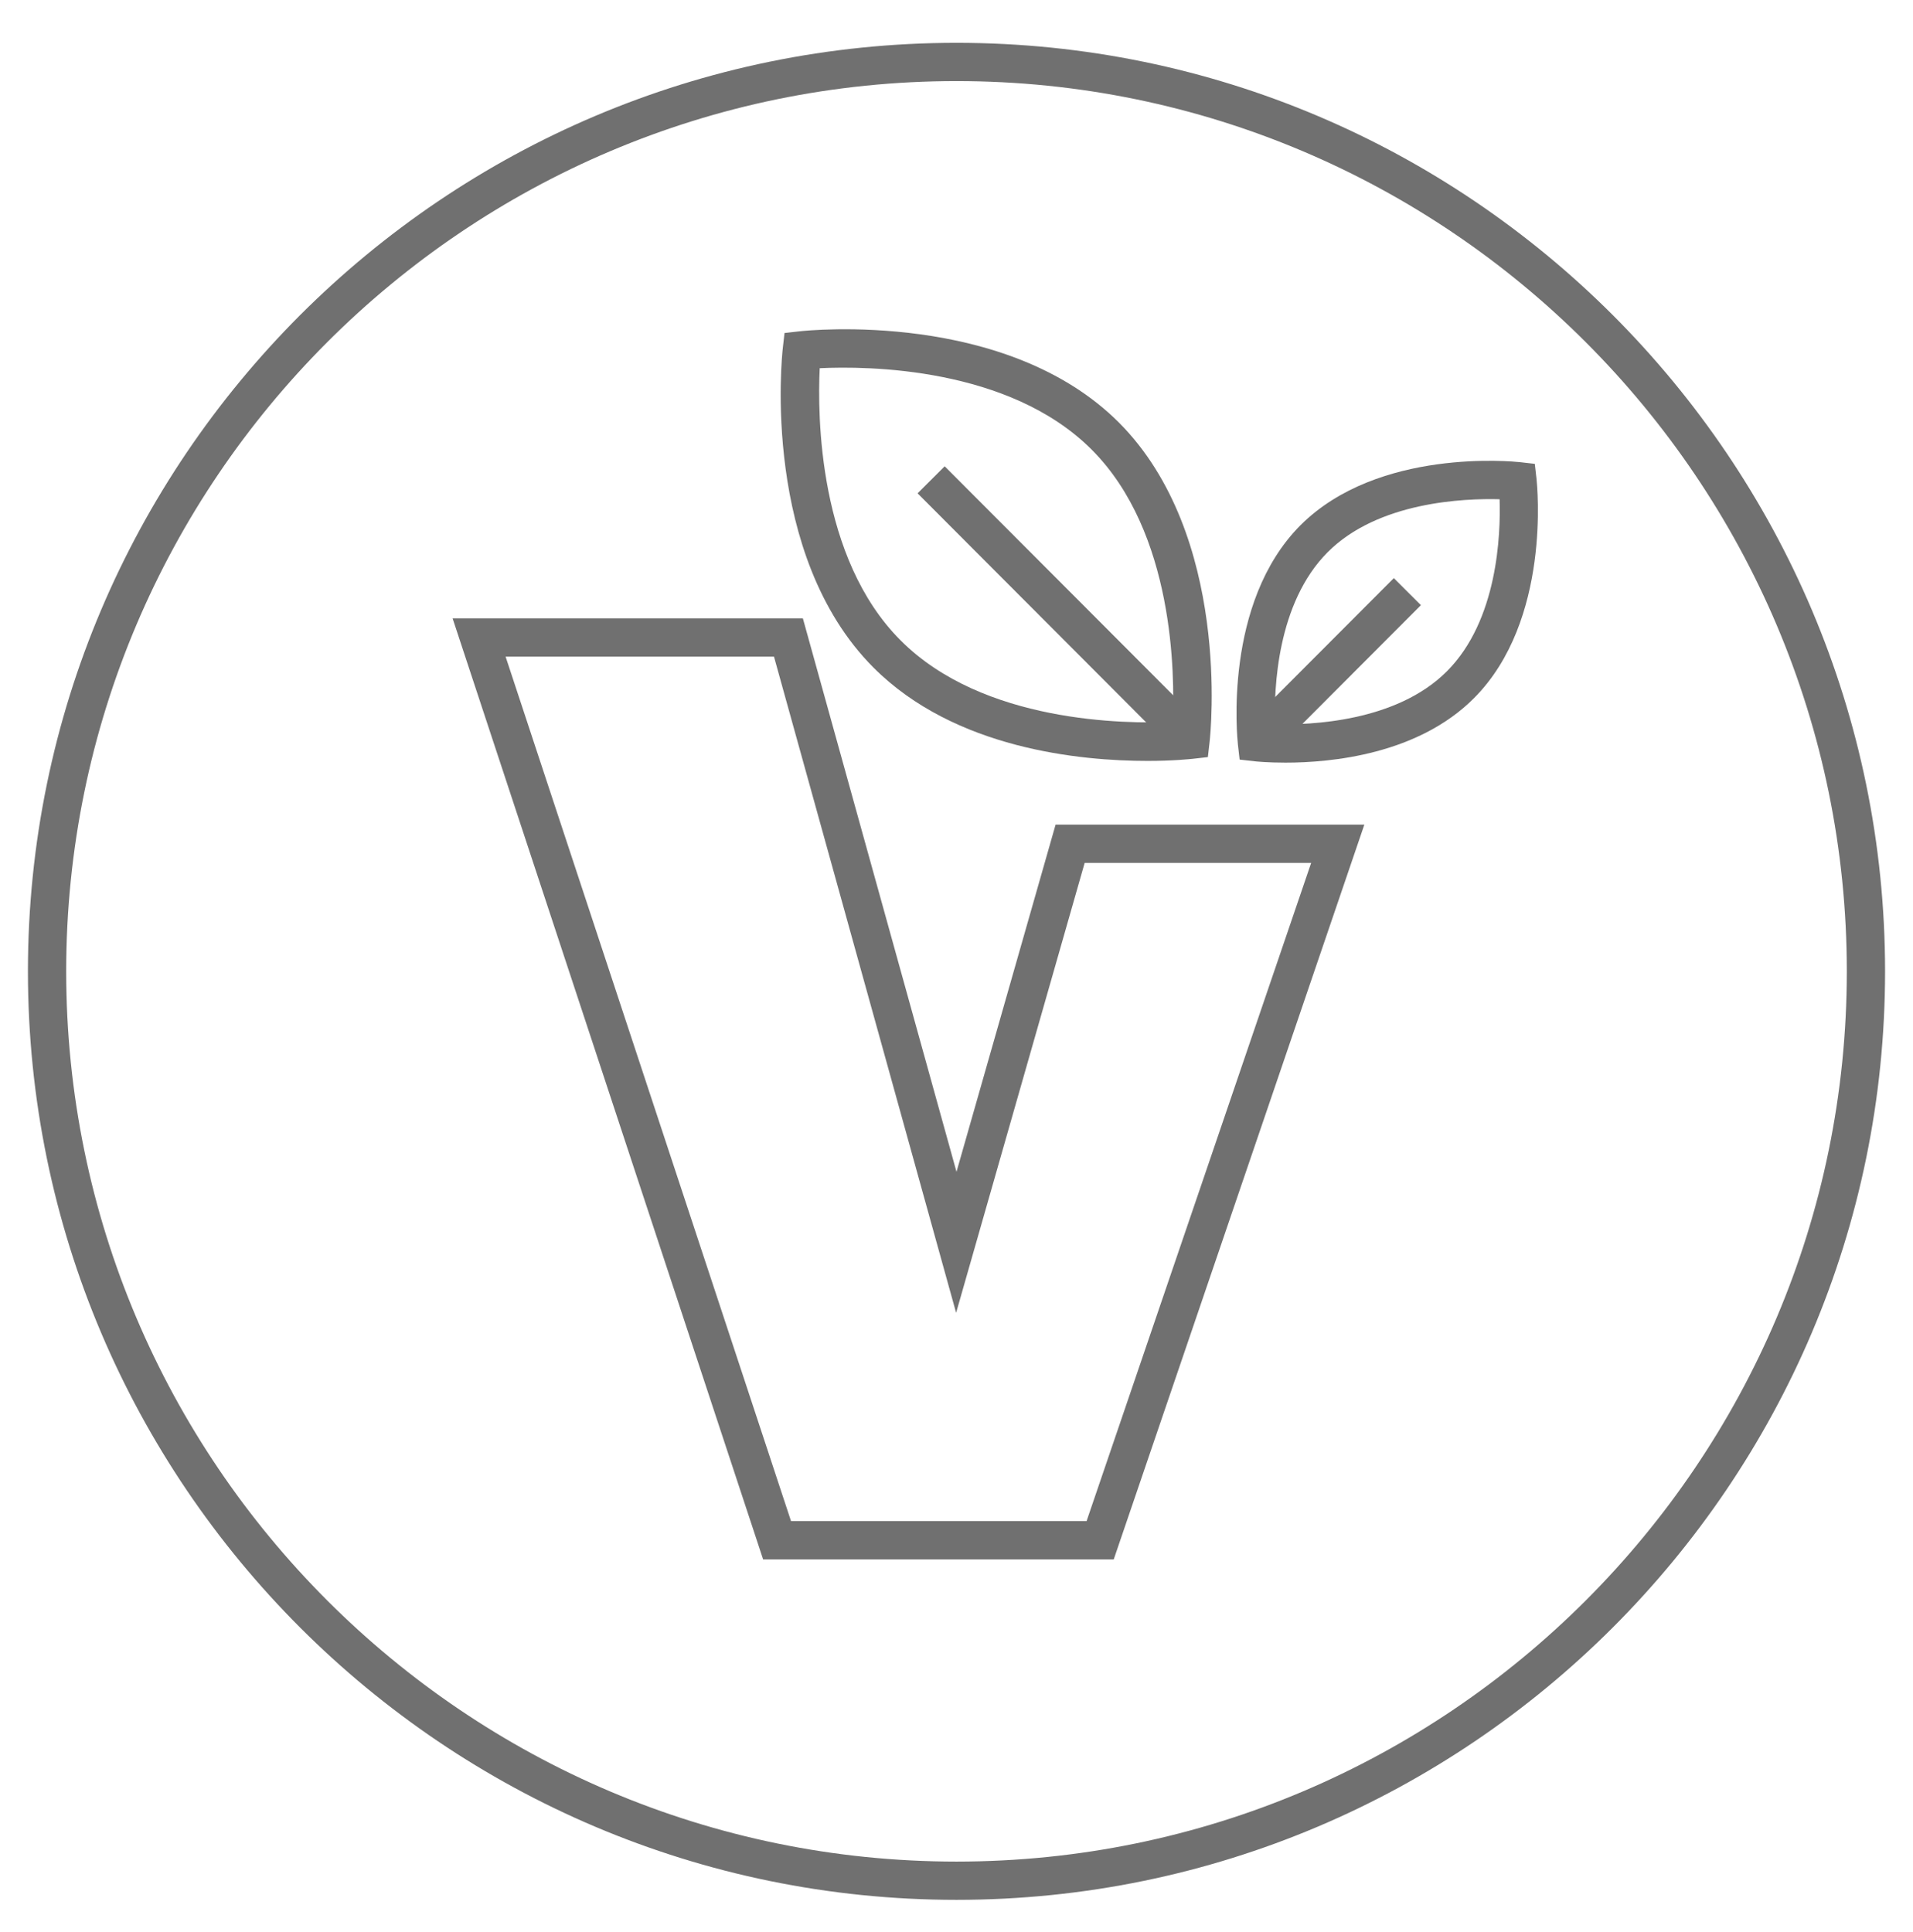
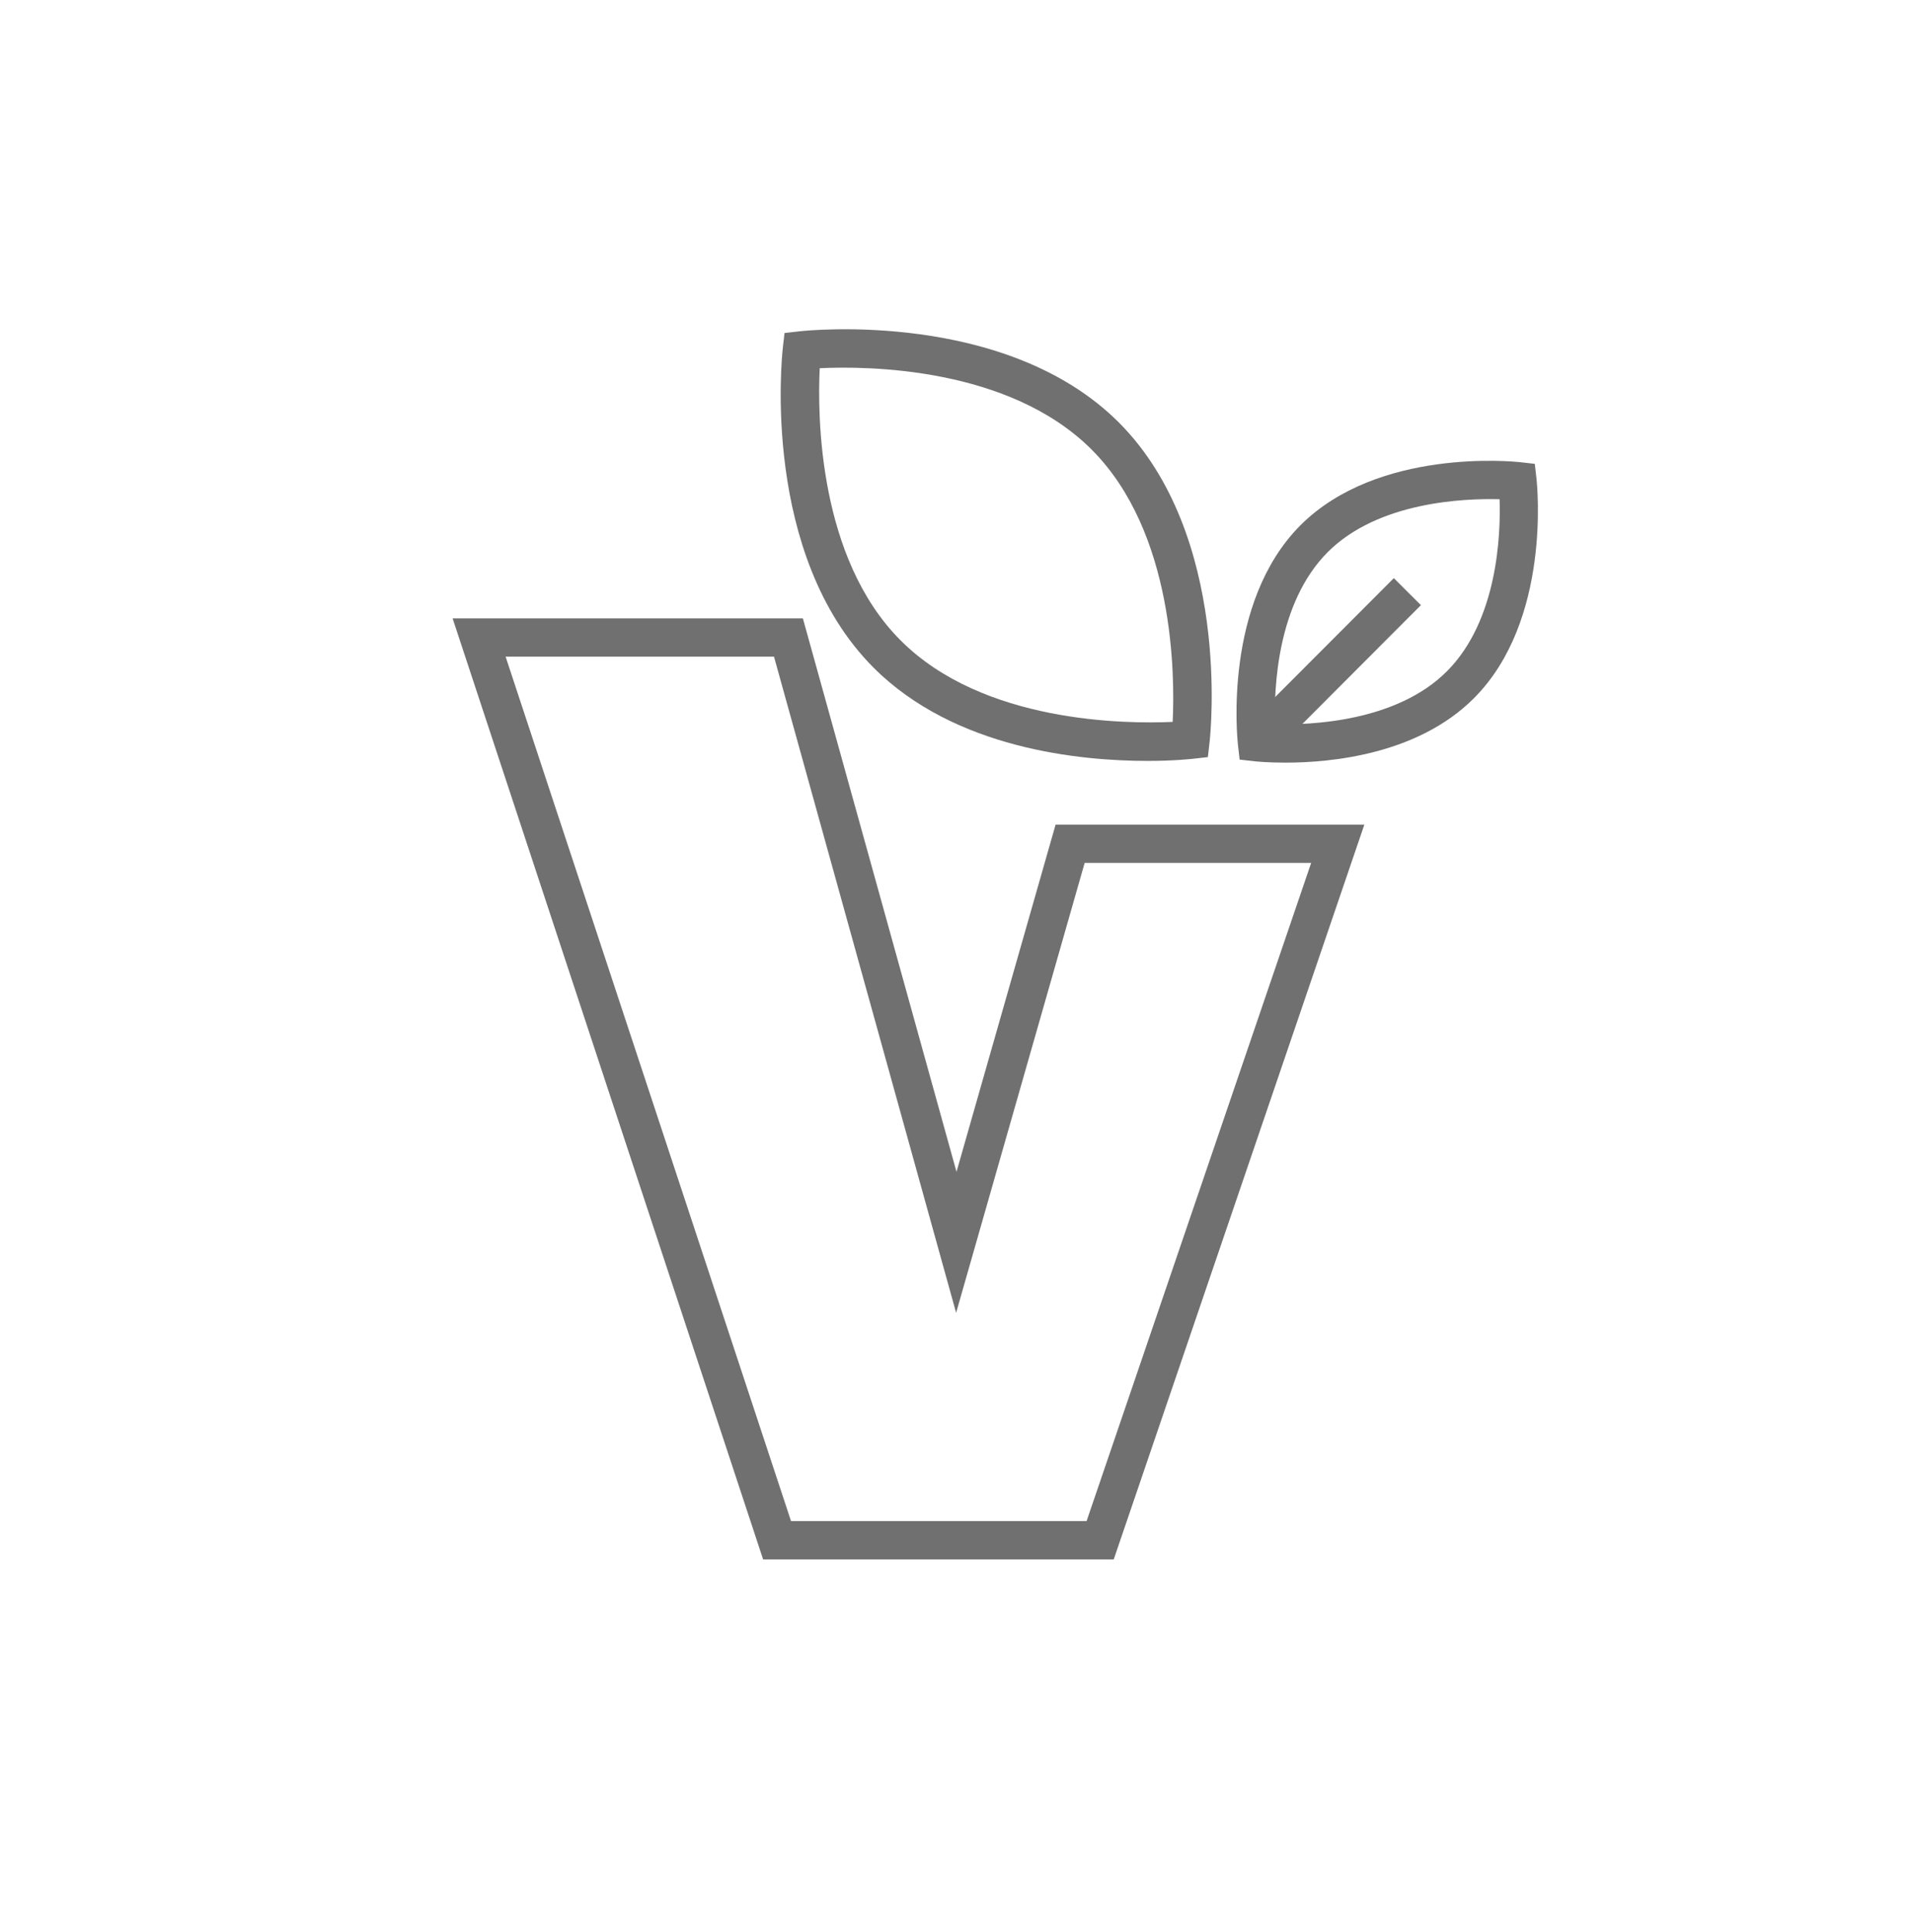
<svg xmlns="http://www.w3.org/2000/svg" fill="none" height="101" viewBox="0 0 100 101" width="100">
  <g fill="#707070">
-     <path d="m50 99.319c-26.77 0-48.54-21.77-48.54-48.54s21.77-48.54 48.54-48.54 48.54 21.78 48.54 48.54-21.78 48.54-48.54 48.54zm0-95.08c-25.66 0-46.54 20.88-46.54 46.54s20.88 46.54 46.54 46.54 46.54-20.88 46.54-46.54-20.88-46.54-46.54-46.54z" />
-     <path d="m67.2 39.869c-.92 0-1.52-.06-1.61-.07l-.79-.09-.09-.79c-.03-.3-.78-7.4 3.27-11.46 4.06-4.06 11.16-3.33 11.46-3.3l.79.09.09.79c.03.3.78 7.4-3.27 11.46-2.93 2.94-7.46 3.37-9.85 3.37zm-.55-2.01c1.85.05 6.35-.12 8.99-2.77 2.65-2.66 2.81-7.14 2.75-8.99-1.84-.05-6.35.12-8.99 2.77-2.65 2.66-2.81 7.14-2.75 8.99z" />
+     <path d="m67.2 39.869c-.92 0-1.52-.06-1.61-.07l-.79-.09-.09-.79c-.03-.3-.78-7.4 3.27-11.46 4.06-4.06 11.16-3.33 11.46-3.3l.79.09.09.79c.03.3.78 7.4-3.27 11.46-2.93 2.94-7.46 3.37-9.85 3.37m-.55-2.01c1.85.05 6.35-.12 8.99-2.77 2.65-2.66 2.81-7.14 2.75-8.99-1.84-.05-6.35.12-8.99 2.77-2.65 2.66-2.81 7.14-2.75 8.99z" />
    <path d="m72.861 30.223-7.862 7.878 1.416 1.413 7.862-7.878z" />
    <path d="m59.99 39.779c-3.5 0-10.08-.62-14.33-4.88-5.88-5.9-4.79-16.26-4.74-16.7l.09-.79.79-.09c.44-.05 10.8-1.12 16.69 4.77 5.88 5.9 4.79 16.26 4.74 16.7l-.09.79-.79.09c-.12.01-1.01.11-2.36.11zm-17.14-20.53c-.12 2.47-.08 9.92 4.23 14.23 4.31 4.32 11.75 4.37 14.22 4.26.12-2.47.08-9.91-4.23-14.23-4.32-4.33-11.75-4.38-14.22-4.26z" />
-     <path d="m49.382 24.377-1.416 1.413 13.562 13.591 1.416-1.413z" />
    <path d="m58.23 81.519h-18.34l-16.23-49.19h18.31l8.03 28.93 5.18-18.15h16.14l-13.1 38.41zm-16.89-2h15.46l11.74-34.41h-11.84l-6.72 23.52-9.52-34.3h-14.03l14.92 45.19z" />
  </g>
</svg>